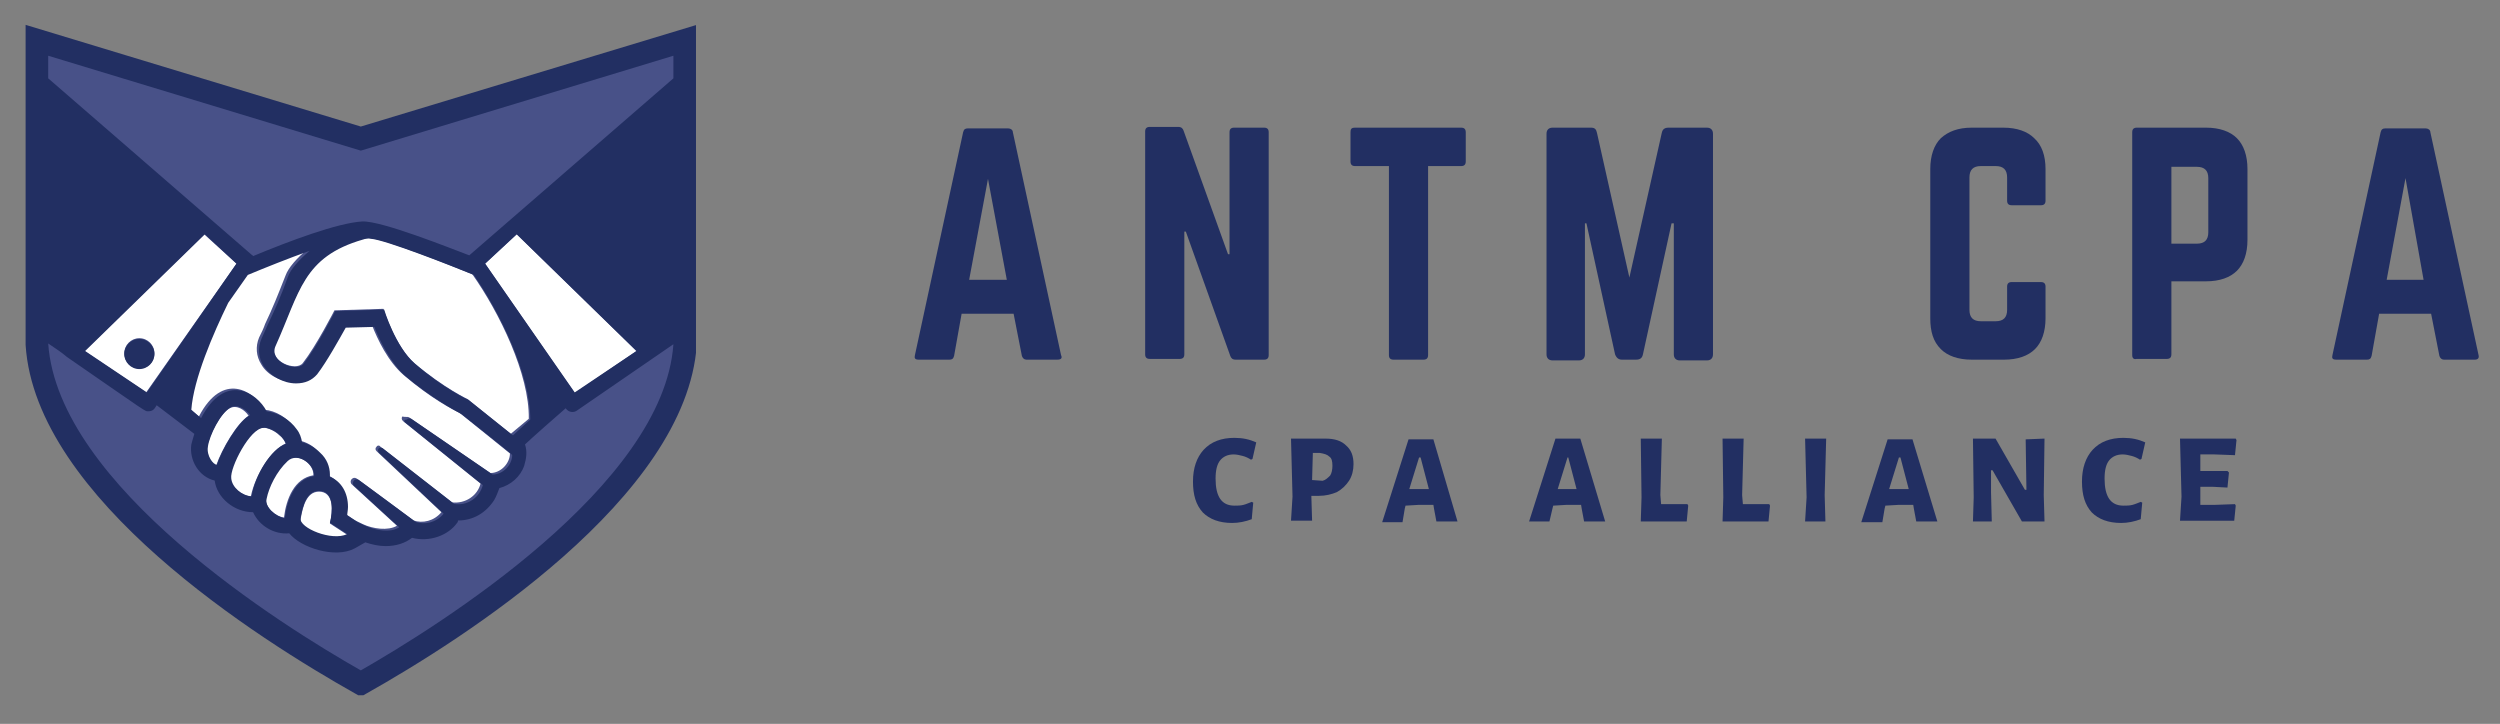
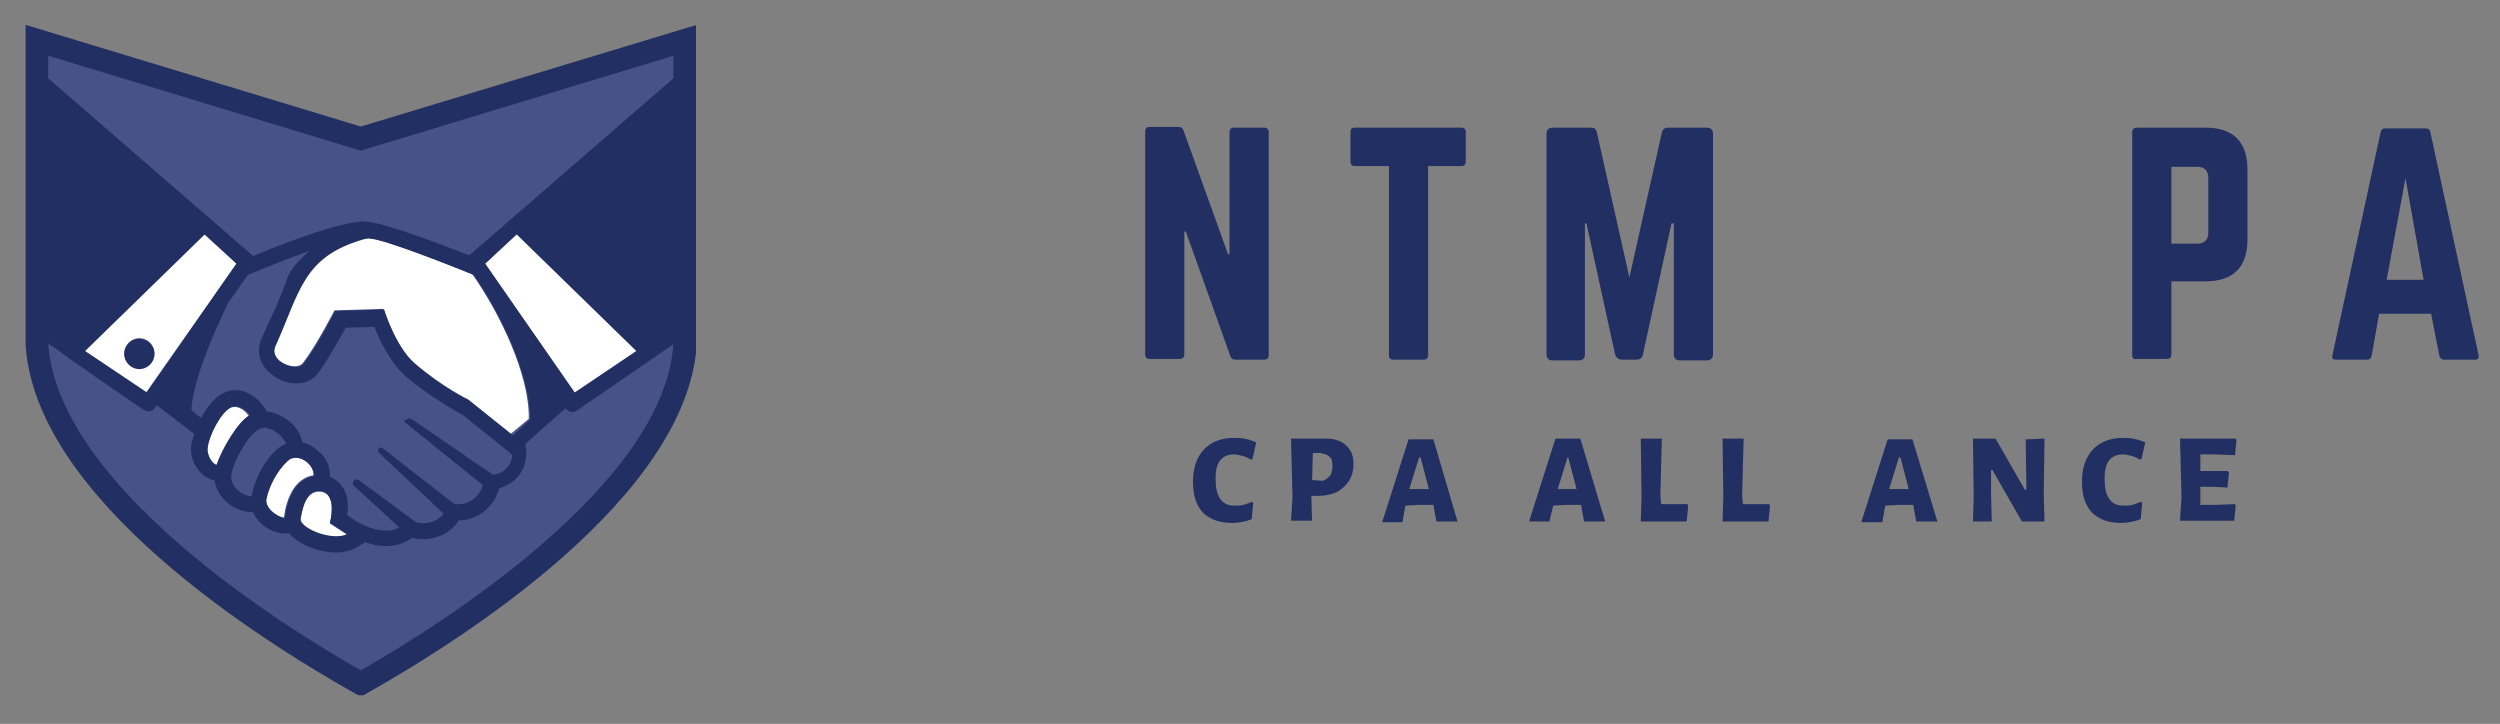
<svg xmlns="http://www.w3.org/2000/svg" xmlns:xlink="http://www.w3.org/1999/xlink" version="1.1" id="Layer_1" x="0px" y="0px" viewBox="0 0 331.9 96.1" style="enable-background:new 0 0 331.9 96.1;" xml:space="preserve">
  <rect x="0" y="0" width="331.9" height="96.1" fill="#808080" stroke="none" />
  <style type="text/css">
	.st0{fill:#FFFFFF;}
	.st1{fill:#485188;}
	.st2{fill:#222F62;}
	.st3{clip-path:url(#SVGID_00000031193278976059191190000007434287658824068756_);}
</style>
  <path class="st1" d="M47.9,90.6c16-9,41.9-26.8,43.1-45.1V5.2L47.9,18.3L4.9,5.2v40.3C6.1,63.8,31.9,81.6,47.9,90.6" />
  <path class="st0" d="M30.5,54.2c-1.3,0.7-2.8,3.7-3,5.2c-0.2,1.1,0.8,2.4,1.2,2.4c0.7-2.1,2.8-5.7,4.3-6.6  C32.5,54.4,31.4,53.7,30.5,54.2" />
  <path class="st0" d="M18.5,48.9c-1.1,0-2-0.9-2-2c0-1.1,0.9-2,2-2c1.1,0,2,0.9,2,2C20.5,48.1,19.6,48.9,18.5,48.9z M27.1,31.1  L11.2,46.6l8.2,5.5L31.4,35L27.1,31.1" />
-   <path class="st0" d="M54.3,55.4l10.8,7.4c1.4,0,2.6-1.3,2.6-2.6c0,0-6.7-5.4-6.7-5.4c-0.9-0.4-3.9-2-7.4-5c-2.1-1.8-3.5-4.8-4.2-6.6  l-3.8,0.1c-0.9,1.6-2.5,4.5-3.8,6.2c-0.6,0.8-1.6,1.2-2.8,1.2c-1.7,0-3.5-0.9-4.3-2.3c-0.7-1.1-0.8-2.4-0.3-3.6  c0.3-0.6,0.6-1.2,0.8-1.8c1-2.1,1.6-3.6,2.7-6.4c0.4-1.1,1.5-2.3,2.9-3.5c-2.8,1-5.8,2.2-8.2,3.2l-2.6,3.7c-2,4.2-4.6,10.1-4.9,14.2  c0.4,0.3,0.9,0.7,1.3,1.1c3.2-6.1,7.3-3.4,8.7-0.9c1.5,0.1,3.1,1.1,4,2.4c0.4,0.5,0.6,1.1,0.7,1.7c0.9,0.2,1.8,0.7,2.4,1.4  c0.8,0.9,1.3,1.9,1.3,2.9c0,0.1,0,0.2,0,0.3c1.5,0.6,2.4,2.1,2.4,4c0,0.4,0,0.7-0.1,1.1c1.8,1.2,1.2,0.8,2.4,1.4  c1.3,0.6,3.3,0.9,4.5,0.2c0,0-6-5.5-6-5.5c-0.2-0.2-0.2-0.5,0-0.7c0.2-0.2,0.4-0.2,0.6-0.1c0.1,0,7.6,5.6,7.6,5.6  c1.2,0.4,2.7,0.1,3.7-1.1l-8.6-8.1c-0.2-0.2-0.2-0.4,0-0.6c0.1-0.2,0.4-0.2,0.5,0c0.1,0.1,9.4,7.3,9.5,7.4v0  c1.8,0.2,3.4-0.9,3.8-2.5c-0.1-0.1-10.2-8.2-10.3-8.3c-0.2-0.2-0.2-0.4-0.1-0.6C53.9,55.4,54.1,55.3,54.3,55.4" />
-   <path class="st0" d="M33.3,65.9c0.6-2.9,2.7-6.2,4.6-7c-0.1-0.4-0.4-0.8-0.8-1.1c-0.8-0.8-2-1.1-2.2-1c-1.8,0-4.5,5.3-4.4,6.7  C30.7,64.7,32,65.8,33.3,65.9" />
  <path class="st0" d="M70.2,55.6c0.1-5.9-3.9-14.1-7.5-19.2C60,35.3,51,31.7,49.1,31.6c-0.3,0-0.7,0.1-1,0.1c-8,2.4-8.3,7-11.6,14.1  c-1,2.1,2.8,3.6,3.7,2.4c1.8-2.3,4.2-7,4.2-7l6.5-0.2c0,0,1.6,5,4.1,7.2c3.9,3.3,7.1,4.8,7.1,4.8l5.7,4.6L70.2,55.6" />
  <path class="st0" d="M84.5,46.6L68.6,31.1L64.4,35l11.9,17.2L84.5,46.6" />
  <path class="st0" d="M46.1,71l-2.3-1.5c0.4-1.6,0.5-3.9-1.1-4.2c-1.9-0.3-2.5,1.8-2.8,3.7C39.7,70.2,44.1,72,46.1,71" />
  <path class="st0" d="M37.7,68.7c0.3-2.5,1.4-5.2,3.9-5.6c0.1-1.6-2.2-3.1-3.5-2c-1.5,1.4-2.5,3.5-2.8,5  C35.1,67.3,36.6,68.6,37.7,68.7" />
  <path class="st2" d="M18.5,45c-1.1,0-2,0.9-2,2c0,1.1,0.9,2,2,2c1.1,0,2-0.9,2-2C20.5,45.9,19.6,45,18.5,45" />
  <g>
    <defs>
      <rect id="SVGID_1_" x="3.4" y="3.3" width="89" height="89" />
    </defs>
    <clipPath id="SVGID_00000106831059486917808270000017398278152104043416_">
      <use xlink:href="#SVGID_1_" style="overflow:visible;" />
    </clipPath>
    <g style="clip-path:url(#SVGID_00000106831059486917808270000017398278152104043416_);">
      <path class="st2" d="M47.9,89C37.5,83.1,7.7,64.5,6.4,45.6c0.9,0.6,1.8,1.2,2.5,1.8c11,7.6,10.3,7.2,10.8,7.2    c0.6,0,0.8-0.3,1.1-0.8c1.2,0.9,3,2.3,5,3.8c-0.2,0.6-0.3,1.1-0.4,1.4c-0.3,2.1,1,4.3,3.1,4.8c0.3,2.3,2.6,4.2,5.1,4.2    c0.8,1.8,2.8,3,4.8,2.8c1.5,1.9,6.1,3.4,8.7,2l1.4-0.8c0.9,0.3,1.8,0.5,2.7,0.5c1.4,0,2.6-0.4,3.5-1.1c2.3,0.6,4.8-0.3,6-2    c0.1-0.1,0.1-0.2,0.1-0.3c2,0,3.7-1,4.8-2.7c0.3-0.5,0.5-1.1,0.7-1.6c1.5-0.4,2.8-1.5,3.3-3c0.3-1,0.4-1.9,0.1-2.8    c0.5-0.5,4.8-4.3,5.4-4.8c0.4,0.6,1.1,0.6,1.5,0.3l12.8-8.8C88.1,64.5,58.2,83.1,47.9,89z M64.4,35l4.2-3.9l15.9,15.5l-8.2,5.5    L64.4,35z M62.2,53.1c0,0-3.3-1.5-7.1-4.8c-2.6-2.2-4.1-7.2-4.1-7.2l-6.5,0.2c0,0-2.4,4.7-4.2,7c-0.9,1.2-4.7-0.3-3.7-2.4    c3.2-7.1,3.6-11.8,11.6-14.1c0.3-0.1,0.7-0.2,1-0.1c1.9,0.1,11,3.7,13.7,4.8c3.6,5.2,7.5,13.3,7.5,19.2l-2.3,2.1L62.2,53.1z     M19.5,52.1l-8.2-5.5l15.9-15.5l4.2,3.9L19.5,52.1z M42.7,65.2c1.6,0.3,1.5,2.6,1.1,4.2l2.3,1.5c-2,1-6.4-0.8-6.2-2.1    C40.2,67,40.8,64.9,42.7,65.2z M35.4,66.2c0.3-1.5,1.3-3.6,2.8-5c1.3-1.2,3.6,0.4,3.5,2c-2.5,0.4-3.6,3.1-3.9,5.6    C36.6,68.6,35.1,67.3,35.4,66.2z M28.8,61.7c-0.5,0-1.4-1.2-1.2-2.4c0.2-1.5,1.7-4.5,3-5.2c0.9-0.5,2,0.2,2.6,1    C31.6,56,29.5,59.6,28.8,61.7z M35,56.8c0.2-0.1,1.4,0.2,2.2,1c0.3,0.3,0.6,0.7,0.8,1.1c-2,0.7-4.1,4.1-4.6,7    c-1.3-0.1-2.6-1.2-2.7-2.4C30.5,62.1,33.2,56.8,35,56.8z M53.8,56.1c0.1,0.1,10.2,8.2,10.3,8.3c-0.4,1.6-2,2.8-3.8,2.5v0    c-0.1-0.1-9.4-7.3-9.5-7.4c-0.2-0.1-0.4-0.1-0.5,0c-0.2,0.2-0.1,0.4,0,0.6l8.6,8.1c-1,1.2-2.5,1.5-3.7,1.1c0,0-7.6-5.6-7.6-5.6    c-0.2-0.1-0.5-0.1-0.6,0.1c-0.2,0.2-0.2,0.5,0,0.7c0,0,6,5.5,6,5.5c-1.2,0.8-3.2,0.4-4.5-0.2c-1.3-0.6-0.6-0.2-2.4-1.4    c0-0.3,0.1-0.7,0.1-1.1c0-1.9-0.9-3.4-2.4-4c0-0.1,0-0.2,0-0.3c0-1-0.4-2.1-1.3-2.9c-0.7-0.7-1.6-1.2-2.4-1.4    c-0.1-0.6-0.3-1.2-0.7-1.7c-0.9-1.3-2.5-2.2-4-2.4c-1.3-2.5-5.5-5.2-8.7,0.9c-0.5-0.4-0.9-0.7-1.3-1.1c0.3-4.1,2.9-10.1,4.9-14.2    l2.6-3.7c2.4-1,5.4-2.2,8.2-3.2c-1.4,1.2-2.5,2.4-2.9,3.5c-1,2.8-1.7,4.3-2.7,6.4c-0.2,0.5-0.5,1.1-0.8,1.8    c-0.5,1.2-0.4,2.5,0.3,3.6c0.9,1.3,2.6,2.3,4.3,2.3c1.2,0,2.1-0.4,2.8-1.2c1.3-1.7,2.9-4.6,3.8-6.2l3.8-0.1    c0.7,1.8,2.2,4.9,4.2,6.6c3.5,2.9,6.5,4.5,7.4,5c0,0,6.7,5.3,6.7,5.4c0,1.3-1.2,2.6-2.6,2.6l-10.8-7.4c-0.2-0.1-0.4-0.1-0.6,0.1    C53.6,55.7,53.6,56,53.8,56.1z M47.9,20L89.4,7.4v3L62.3,33.9c-2.4-0.9-11.6-4.6-14.2-4.5c-3.3,0.2-9.7,2.6-14.5,4.6    c0,0,0-0.1-0.1-0.1L6.4,10.4v-3L47.9,20z M92.5,3.3L47.9,16.8L3.4,3.3v42.5c1.3,20.4,31,39.1,43.8,46.3l0.7,0.4l0.7-0.4    c12.8-7.2,42.5-26,43.9-46.3V3.3" />
    </g>
  </g>
  <g>
    <g transform="translate(142.265, 188.148)">
      <g>
-         <path class="st2" d="M-1.9-140.4h-4.1c-0.3,0-0.5-0.2-0.6-0.5l-1.1-5.6h-6.9l-1,5.6c-0.1,0.4-0.3,0.5-0.6,0.5h-4.1     c-0.5,0-0.6-0.2-0.5-0.6l6.4-29.6c0.1-0.4,0.3-0.5,0.6-0.5h5.4c0.3,0,0.6,0.2,0.6,0.5l6.4,29.6C-1.2-140.6-1.4-140.4-1.9-140.4z      M-8.6-151l-2.5-13.4l-2.5,13.4H-8.6z" />
-       </g>
+         </g>
    </g>
  </g>
  <g>
    <g transform="translate(164.932, 188.148)">
      <g>
        <path class="st2" d="M-1.1-171.2h4c0.4,0,0.6,0.2,0.6,0.6v29.6c0,0.4-0.2,0.6-0.6,0.6h-3.8c-0.4,0-0.6-0.2-0.7-0.5l-5.9-16.5     h-0.2v16.3c0,0.4-0.2,0.6-0.6,0.6h-4c-0.4,0-0.6-0.2-0.6-0.6v-29.6c0-0.4,0.2-0.6,0.6-0.6h3.8c0.4,0,0.6,0.2,0.7,0.5l5.9,16.4     h0.2v-16.2C-1.7-171-1.5-171.2-1.1-171.2z" />
      </g>
    </g>
  </g>
  <g>
    <g transform="translate(185.893, 188.148)">
      <g>
        <path class="st2" d="M-6-171.2H8.1c0.4,0,0.6,0.2,0.6,0.6v3.9c0,0.4-0.2,0.6-0.6,0.6H3.7v25.1c0,0.4-0.2,0.6-0.6,0.6h-4     c-0.4,0-0.6-0.2-0.6-0.6v-25.1H-6c-0.4,0-0.6-0.2-0.6-0.6v-3.9C-6.6-171-6.5-171.2-6-171.2z" />
      </g>
    </g>
  </g>
  <g>
    <g transform="translate(204.916, 188.148)">
      <g>
        <path class="st2" d="M16.6-171.2h5.1c0.5,0,0.8,0.3,0.8,0.8v29.3c0,0.5-0.3,0.8-0.8,0.8h-3.6c-0.5,0-0.8-0.3-0.8-0.8v-17.4H17     l-3.8,17.4c-0.1,0.5-0.4,0.7-0.9,0.7h-1.9c-0.4,0-0.7-0.2-0.9-0.7l-3.8-17.4H5.5v17.4c0,0.5-0.3,0.8-0.8,0.8H1.2     c-0.5,0-0.8-0.3-0.8-0.8v-29.3c0-0.5,0.3-0.8,0.8-0.8h5.1c0.5,0,0.7,0.2,0.8,0.7l4.3,19.2l4.3-19.2     C15.8-171,16.1-171.2,16.6-171.2z" />
      </g>
    </g>
  </g>
  <g>
    <g transform="translate(242.964, 188.148)">
      <g>
-         <path class="st2" d="M28.6-165.7v4.2c0,0.4-0.2,0.6-0.6,0.6h-3.9c-0.4,0-0.6-0.2-0.6-0.6v-3.1c0-1-0.5-1.5-1.5-1.5h-2     c-1,0-1.5,0.5-1.5,1.5v17.6c0,1,0.5,1.5,1.5,1.5h2c1,0,1.5-0.5,1.5-1.5v-3.1c0-0.4,0.2-0.6,0.6-0.6H28c0.4,0,0.6,0.2,0.6,0.6v4.2     c0,1.8-0.5,3.2-1.4,4.1c-0.9,0.9-2.3,1.4-4.1,1.4h-4.3c-1.8,0-3.2-0.5-4.1-1.4c-1-1-1.4-2.3-1.4-4.1v-19.8c0-1.8,0.5-3.2,1.4-4.1     c1-0.9,2.3-1.4,4.1-1.4H23c1.8,0,3.2,0.5,4.1,1.4C28.1-168.9,28.6-167.5,28.6-165.7z" />
-       </g>
+         </g>
    </g>
  </g>
  <g>
    <g transform="translate(263.174, 188.148)">
      <g>
        <path class="st2" d="M19.9-141v-29.6c0-0.4,0.2-0.6,0.6-0.6h9.2c1.8,0,3.2,0.5,4.1,1.4c0.9,0.9,1.4,2.3,1.4,4.1v9.4     c0,1.8-0.5,3.2-1.4,4.1c-0.9,0.9-2.3,1.4-4.1,1.4h-4.6v9.7c0,0.4-0.2,0.6-0.6,0.6h-4C20.1-140.4,19.9-140.6,19.9-141z      M25.1-155.8h3.4c1,0,1.5-0.5,1.5-1.5v-7.2c0-1-0.5-1.5-1.5-1.5h-3.4V-155.8z" />
      </g>
    </g>
  </g>
  <g>
    <g transform="translate(283.354, 188.148)">
      <g>
        <path class="st2" d="M45.2-140.4h-4.1c-0.3,0-0.5-0.2-0.6-0.5l-1.1-5.6h-6.9l-1,5.6c-0.1,0.4-0.3,0.5-0.6,0.5h-4.1     c-0.5,0-0.6-0.2-0.5-0.6l6.4-29.6c0.1-0.4,0.3-0.5,0.6-0.5h5.4c0.3,0,0.6,0.2,0.6,0.5l6.4,29.6C45.8-140.6,45.6-140.4,45.2-140.4     z M38.4-151L36-164.5L33.5-151H38.4z" />
      </g>
    </g>
  </g>
  <g>
    <g transform="translate(170.88, 204.229)">
      <g>
        <path class="st2" d="M-7-146.1c1.1,0,2,0.2,2.9,0.6l-0.5,2.2l-0.2,0.1c-0.3-0.2-0.7-0.4-1.1-0.5c-0.4-0.1-0.8-0.2-1.2-0.2     c-0.8,0-1.4,0.3-1.8,0.8c-0.4,0.5-0.6,1.3-0.6,2.4c0,2.4,0.8,3.6,2.5,3.6c0.4,0,0.8,0,1.2-0.1c0.4-0.1,0.8-0.3,1.1-0.4l0.2,0.1     l-0.2,2.2c-0.8,0.3-1.7,0.5-2.6,0.5c-1.7,0-3-0.5-3.9-1.4c-0.9-1-1.3-2.3-1.3-4.1c0-1.8,0.5-3.2,1.4-4.2     C-10.1-145.6-8.7-146.1-7-146.1z" />
      </g>
    </g>
  </g>
  <g>
    <g transform="translate(179.994, 204.229)">
      <g>
        <path class="st2" d="M-4-146c1.2,0,2.1,0.3,2.7,0.9c0.7,0.6,1,1.4,1,2.5c0,0.8-0.2,1.6-0.6,2.2c-0.4,0.6-0.9,1.1-1.6,1.5     c-0.7,0.3-1.5,0.5-2.4,0.5h-1l0.1,3.3h-2.8l0.2-3.2l-0.2-7.7L-4-146z M-4.4-140.4c0.4-0.1,0.7-0.4,1-0.7c0.2-0.3,0.3-0.8,0.3-1.3     c0-0.6-0.1-1-0.4-1.2c-0.3-0.3-0.7-0.4-1.3-0.5l-0.9,0l-0.1,3.6L-4.4-140.4z" />
      </g>
    </g>
  </g>
  <g>
    <g transform="translate(189.797, 204.229)">
      <g>
        <path class="st2" d="M3.7-135H0.9l-0.3-1.6l-0.1-0.6l-2,0l-1.7,0.1l-0.1,0.4l-0.3,1.8h-2.7l3.5-11h3.3L3.7-135z M-0.1-139.3     l-1.1-4.2h-0.2l-1.3,4.2l1.3,0L-0.1-139.3z" />
      </g>
    </g>
  </g>
  <g>
    <g transform="translate(204.503, 204.229)">
      <g>
        <path class="st2" d="M8.6-135H5.8l-0.3-1.6l-0.1-0.6l-2,0l-1.7,0.1l-0.1,0.4L1.2-135h-2.7L2-146h3.3L8.6-135z M4.8-139.3     l-1.1-4.2H3.6l-1.3,4.2l1.3,0L4.8-139.3z" />
      </g>
    </g>
  </g>
  <g>
    <g transform="translate(214.829, 204.229)">
      <g>
        <path class="st2" d="M9.3-137.1L9.1-135H3l0.1-3.2L3-146h2.8l-0.2,7.5l0.1,1.2h3.5L9.3-137.1z" />
      </g>
    </g>
  </g>
  <g>
    <g transform="translate(222.986, 204.229)">
      <g>
        <path class="st2" d="M12-137.1l-0.2,2.1H5.7l0.1-3.2L5.7-146h2.8l-0.2,7.5l0.1,1.2h3.5L12-137.1z" />
      </g>
    </g>
  </g>
  <g>
    <g transform="translate(231.143, 204.229)">
      <g>
-         <path class="st2" d="M11.1-138.5l0.1,3.5H8.5l0.2-3.2L8.5-146h2.8L11.1-138.5z" />
-       </g>
+         </g>
    </g>
  </g>
  <g>
    <g transform="translate(237.602, 204.229)">
      <g>
        <path class="st2" d="M19.6-135h-2.8l-0.3-1.6l-0.1-0.6l-2,0l-1.7,0.1l-0.1,0.4l-0.3,1.8H9.5l3.5-11h3.3L19.6-135z M15.8-139.3     l-1.1-4.2h-0.2l-1.3,4.2l1.3,0L15.8-139.3z" />
      </g>
    </g>
  </g>
  <g>
    <g transform="translate(247.929, 204.229)">
      <g>
        <path class="st2" d="M23.4-138.5l0.1,3.5h-3l-3.9-6.8h-0.2l0,2.9l0.1,3.9h-2.5l0.1-3.2l-0.1-7.8h3l3.9,6.8h0.2l-0.1-6.7l2.5-0.1     L23.4-138.5z" />
      </g>
    </g>
  </g>
  <g>
    <g transform="translate(259.403, 204.229)">
      <g>
        <path class="st2" d="M22.5-146.1c1.1,0,2,0.2,2.9,0.6l-0.5,2.2l-0.2,0.1c-0.3-0.2-0.7-0.4-1.1-0.5c-0.4-0.1-0.8-0.2-1.2-0.2     c-0.8,0-1.4,0.3-1.8,0.8c-0.4,0.5-0.6,1.3-0.6,2.4c0,2.4,0.8,3.6,2.5,3.6c0.4,0,0.8,0,1.2-0.1c0.4-0.1,0.8-0.3,1.1-0.4l0.2,0.1     l-0.2,2.2c-0.8,0.3-1.7,0.5-2.6,0.5c-1.7,0-3-0.5-3.9-1.4c-0.9-1-1.3-2.3-1.3-4.1c0-1.8,0.5-3.2,1.4-4.2     C19.4-145.6,20.8-146.1,22.5-146.1z" />
      </g>
    </g>
  </g>
  <g>
    <g transform="translate(268.517, 204.229)">
      <g>
        <path class="st2" d="M28.2-137.3l0.1,0.2l-0.2,2h-7.2l0.2-3.2l-0.2-7.7h7.4l0.1,0.2l-0.2,2l-2.7-0.1l-1.9,0l0,2.2h1.8l1.8,0     l0.2,0.2l-0.2,2l-1.9-0.1h-1.7l0,1l0,1.4l1.8,0L28.2-137.3z" />
      </g>
    </g>
  </g>
</svg>